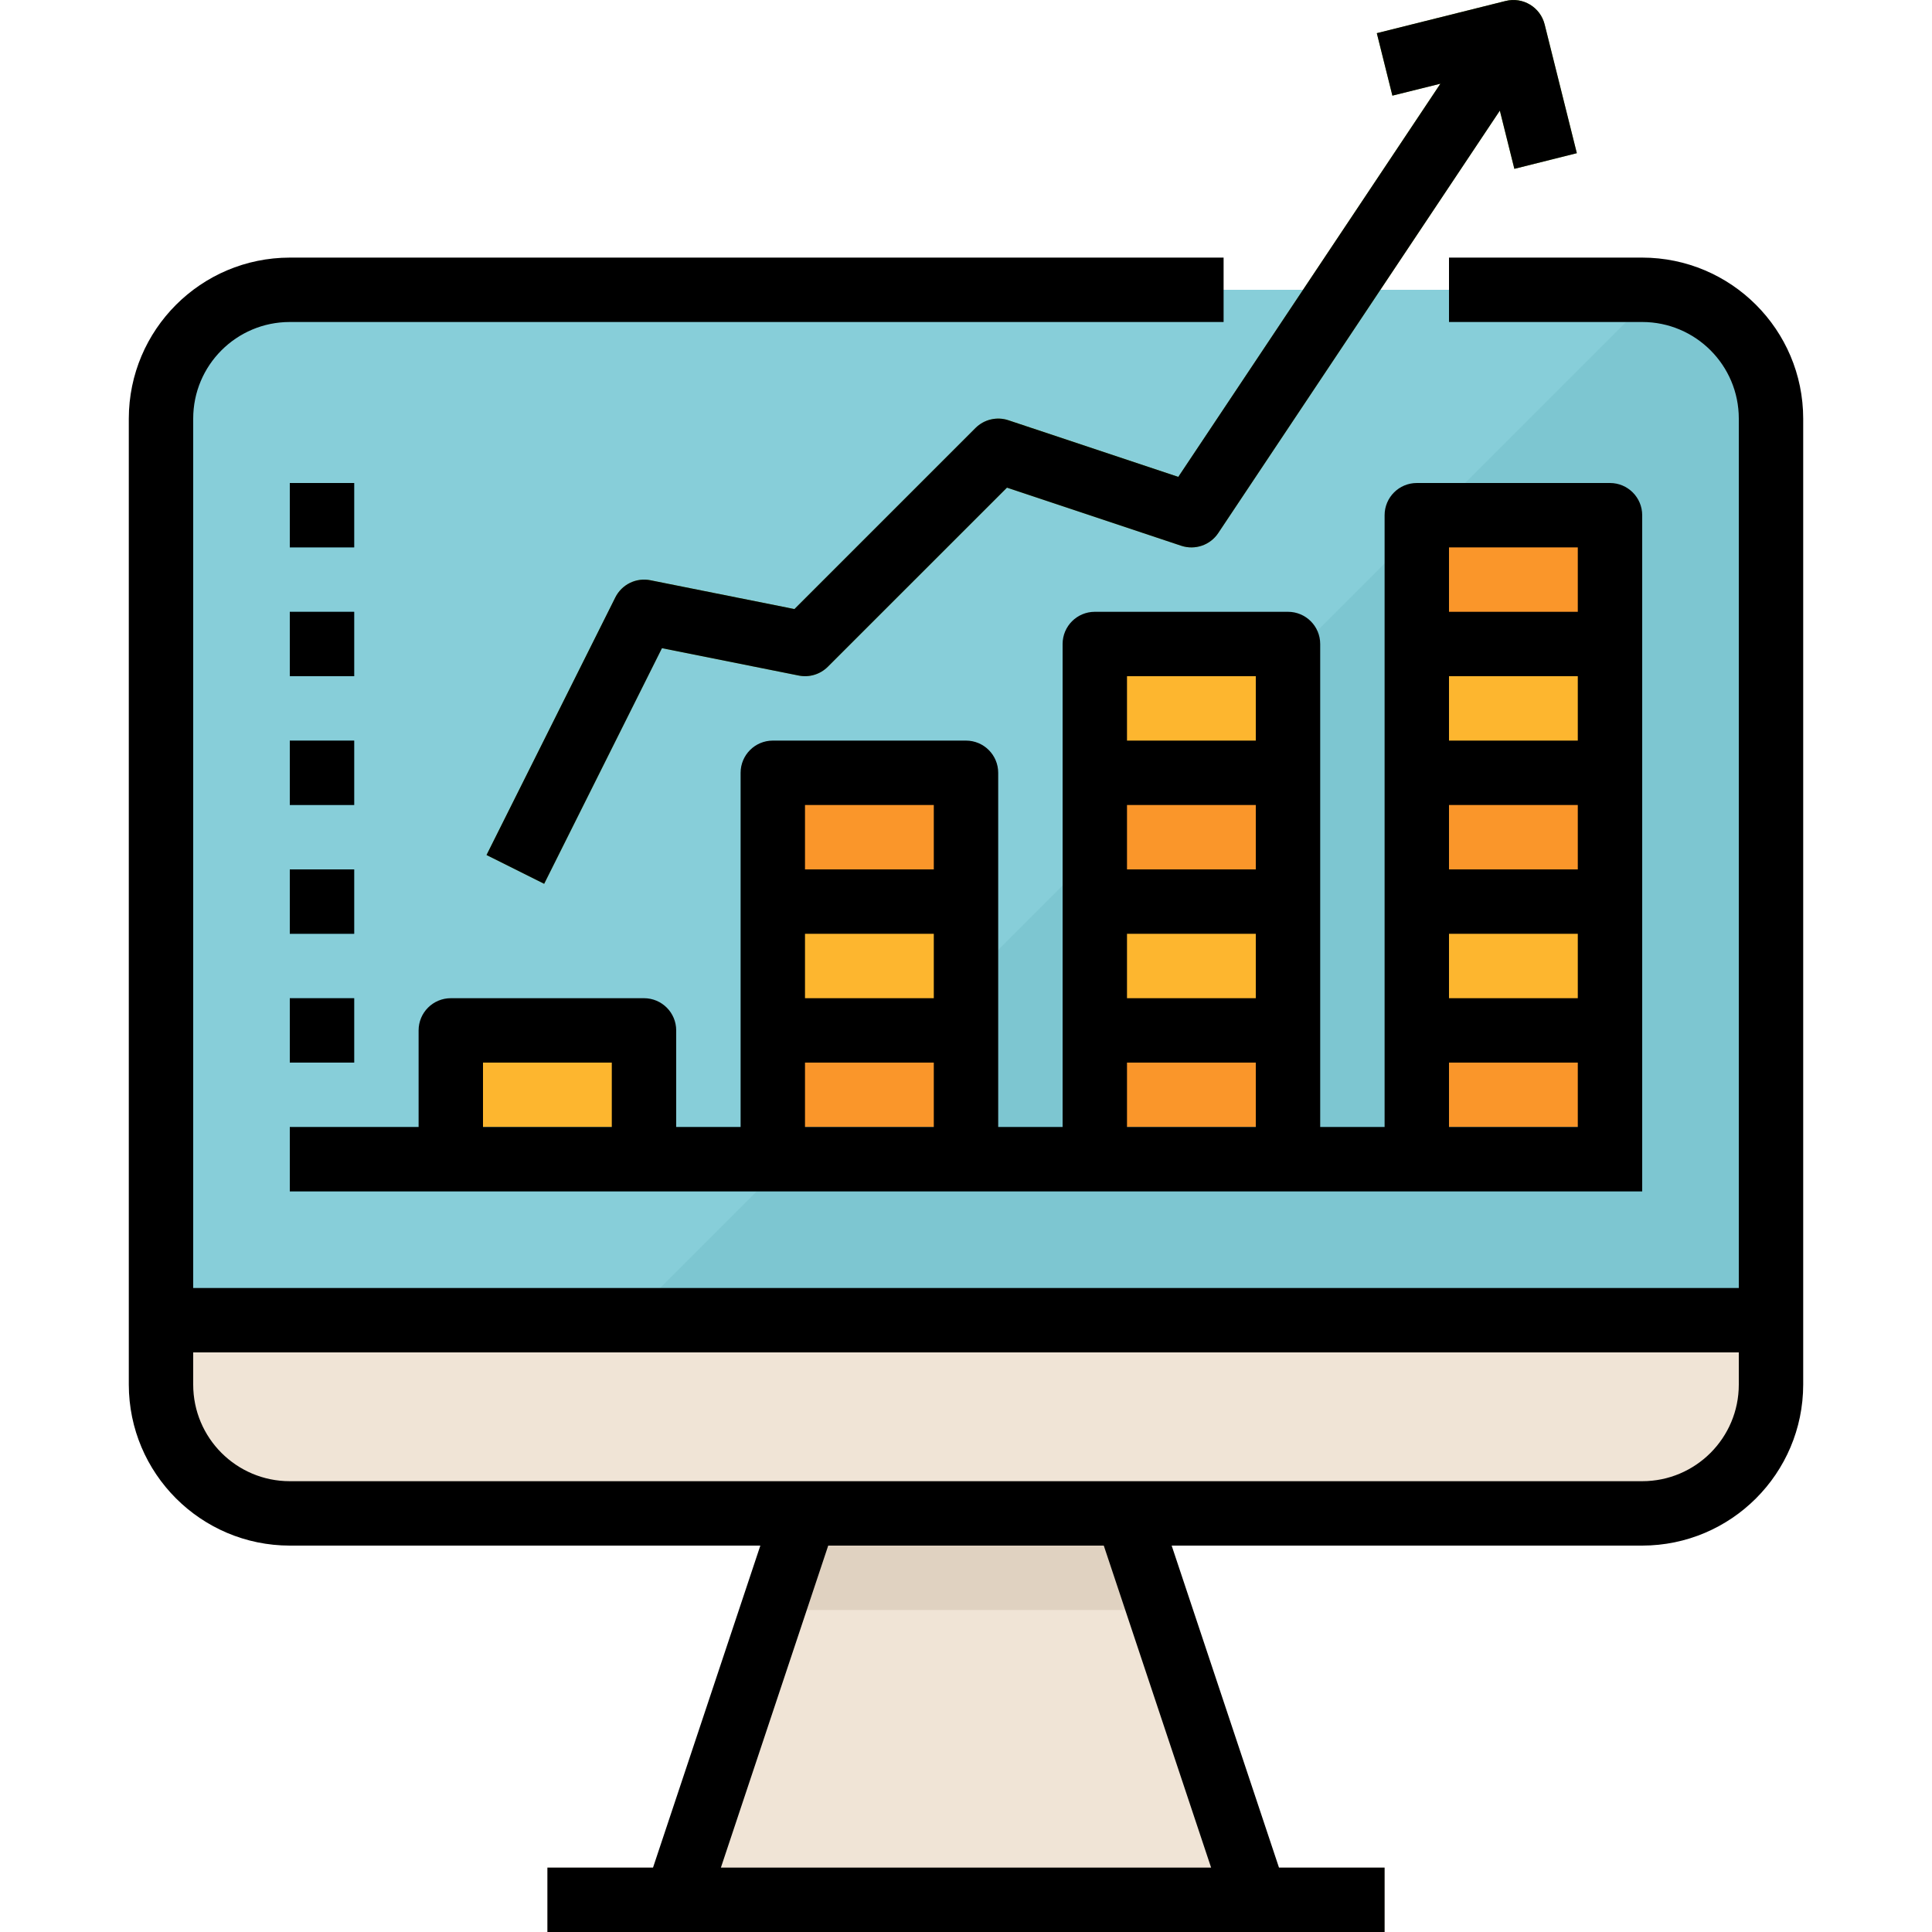
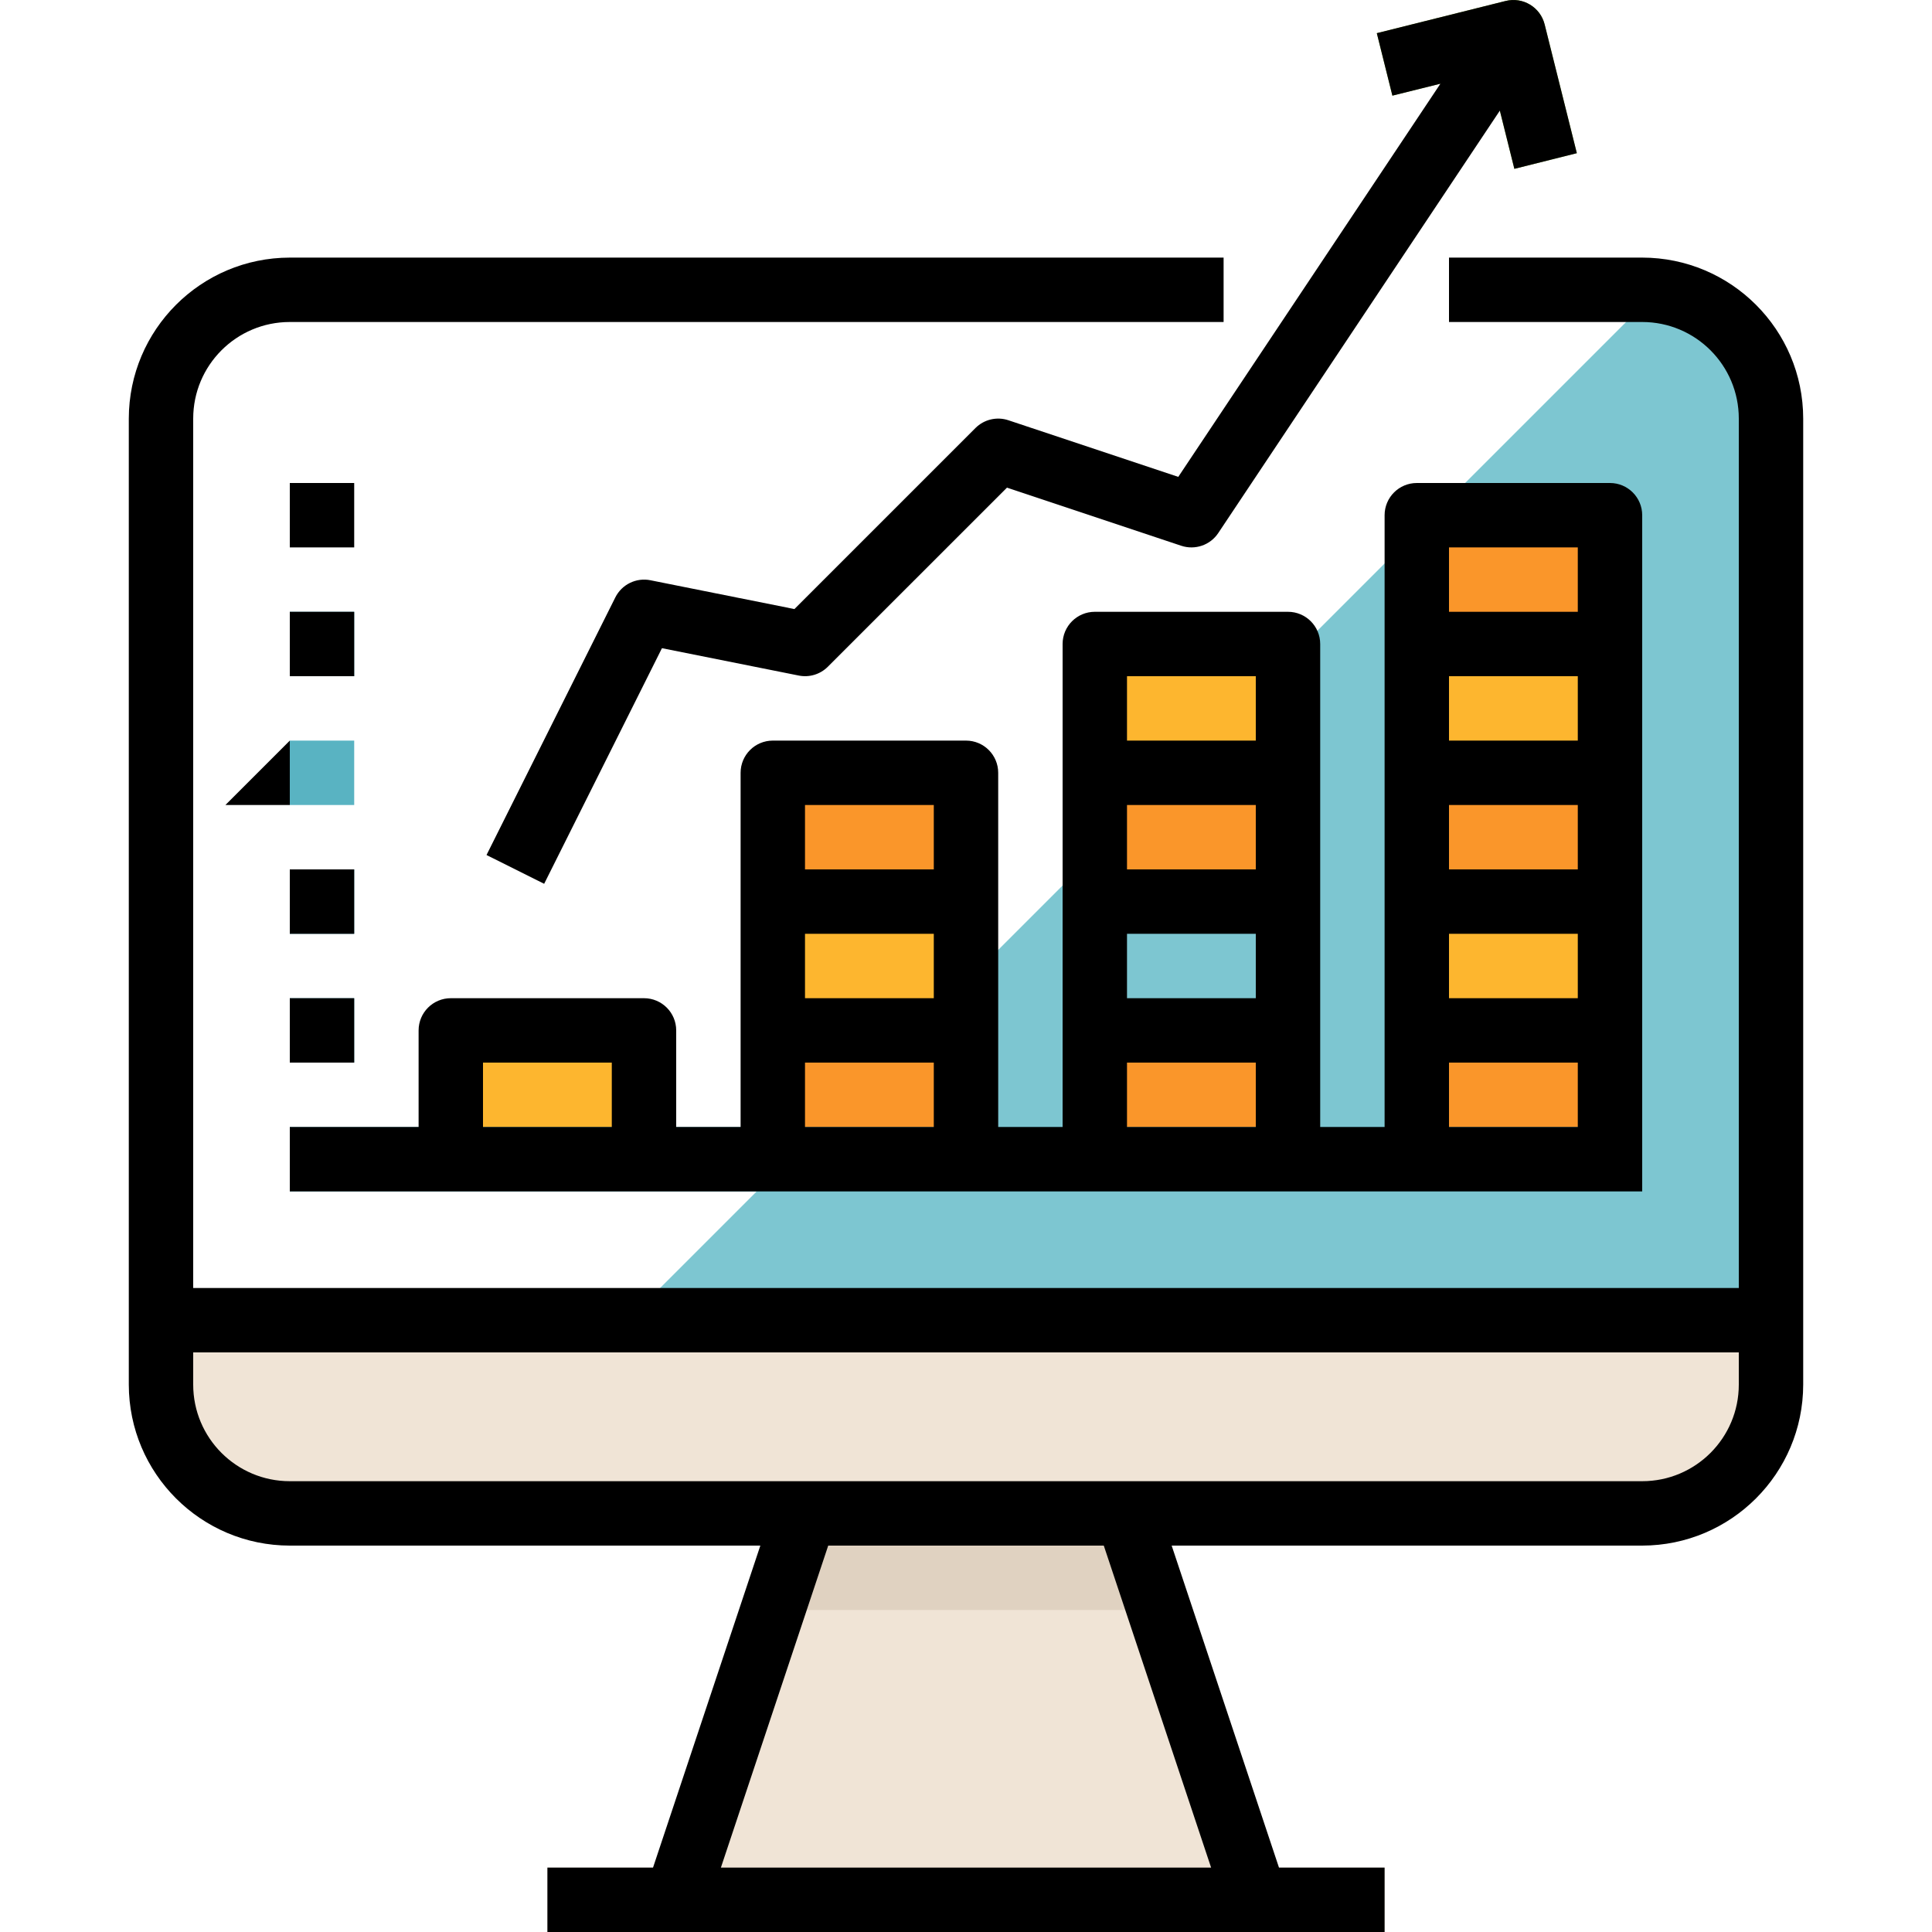
<svg xmlns="http://www.w3.org/2000/svg" enable-background="new 0 0 512.001 512.001" viewBox="0 0 512.001 512.001">
-   <path d="m469.334 110.934c0-18.85-15.283-34.133-34.133-34.133h-358.401c-18.85 0-34.133 15.283-34.133 34.133v238.933h426.667z" fill="#87ced9" />
  <path d="m439.075 77.193-272.675 272.675h302.933v-238.934c-.033-17.305-13.055-31.829-30.258-33.741z" fill="#7dc6d1" />
  <path d="m329.959 494.934-31.292-93.866h-85.333l-31.292 93.866h-36.975v17.067h221.867v-17.067z" fill="#f0e4d6" />
  <path d="m42.667 349.868v17.067c0 18.85 15.283 34.133 34.133 34.133h358.4c18.85 0 34.133-15.283 34.133-34.133v-17.067z" fill="#f0e4d6" />
  <g fill="#fa962a">
    <path d="m204.8 273.068h51.2v34.133h-51.2z" />
    <path d="m204.8 204.801h51.2v34.133h-51.2z" />
    <path d="m290.134 273.068h51.2v34.133h-51.2z" />
    <path d="m290.134 204.801h51.2v34.133h-51.2z" />
    <path d="m375.467 273.068h51.2v34.133h-51.2z" />
    <path d="m375.467 204.801h51.2v34.133h-51.2z" />
  </g>
  <g fill="#fdb62f">
    <path d="m119.467 273.068h51.2v34.133h-51.2z" />
    <path d="m204.8 238.934h51.2v34.133h-51.2z" />
-     <path d="m290.134 238.934h51.2v34.133h-51.2z" />
    <path d="m290.134 170.668h51.2v34.133h-51.2z" />
    <path d="m375.467 238.934h51.2v34.133h-51.2z" />
    <path d="m375.467 170.668h51.2v34.133h-51.2z" />
  </g>
  <path d="m375.467 136.534h51.2v34.133h-51.2z" fill="#fa962a" />
  <path d="m76.8 298.668h358.4v17.067h-358.4z" fill="#59b3c2" />
  <path d="m76.8 196.268h17.067v17.067h-17.067z" fill="#59b3c2" />
  <path d="m76.8 230.401h17.067v17.067h-17.067z" fill="#59b3c2" />
  <path d="m76.8 264.534h17.067v17.067h-17.067z" fill="#59b3c2" />
  <path d="m76.8 162.134h17.067v17.067h-17.067z" fill="#59b3c2" />
-   <path d="m76.8 128.001h17.067v17.067h-17.067z" fill="#59b3c2" />
-   <path d="m144.214 234.215-15.275-7.629 34.133-68.267c1.724-3.439 5.53-5.299 9.301-4.548l38.187 7.637 47.974-47.974c2.287-2.287 5.666-3.089 8.73-2.065l45.022 15.01 81.681-122.581 14.199 9.472-85.333 128c-2.133 3.2-6.144 4.574-9.796 3.362l-46.191-15.403-47.479 47.471c-2.014 2.005-4.89 2.884-7.68 2.33l-36.275-7.253z" fill="#88b337" />
  <path d="m401.323 44.741-6.468-25.856-25.856 6.46-4.13-16.555 34.133-8.533c4.565-1.143 9.199 1.638 10.342 6.204l8.533 34.133z" fill="#88b337" />
  <path d="m298.667 401.068h-85.333l-8.534 25.6h102.4z" fill="#e0d2c1" />
  <path d="m366.934 494.934h-27.989l-28.442-85.333h124.697c23.552-.026 42.641-19.115 42.667-42.667v-256c-.026-23.552-19.115-42.641-42.667-42.667h-51.2v17.067h51.2c14.14 0 25.6 11.46 25.6 25.6v230.4h-409.6v-230.4c0-14.14 11.46-25.6 25.6-25.6h247.467v-17.066h-247.467c-23.552.026-42.641 19.115-42.667 42.667v256c.026 23.552 19.115 42.641 42.667 42.667h124.698l-28.442 85.333h-27.989v17.067h221.867zm-290.134-102.4c-14.14 0-25.6-11.46-25.6-25.6v-8.533h409.6v8.533c0 14.14-11.46 25.6-25.6 25.6zm114.245 102.4 28.442-85.333h73.028l28.442 85.333z" />
  <path d="m76.8 315.734h358.4v-179.2c0-4.71-3.823-8.533-8.533-8.533h-51.2c-4.71 0-8.533 3.823-8.533 8.533v162.133h-17.067v-128c0-4.71-3.823-8.533-8.533-8.533h-51.2c-4.71 0-8.533 3.823-8.533 8.533v128h-17.067v-93.867c0-4.71-3.823-8.533-8.533-8.533h-51.2c-4.71 0-8.533 3.823-8.533 8.533v93.867h-17.068v-25.6c0-4.71-3.823-8.533-8.533-8.533h-51.2c-4.71 0-8.533 3.823-8.533 8.533v25.6h-34.134zm307.2-170.666h34.133v17.067h-34.133zm0 34.133h34.133v17.067h-34.133zm0 34.133h34.133v17.067h-34.133zm0 34.134h34.133v17.067h-34.133zm0 34.133h34.133v17.067h-34.133zm-85.333-102.4h34.133v17.067h-34.133zm0 34.133h34.133v17.067h-34.133zm0 34.134h34.133v17.067h-34.133zm0 34.133h34.133v17.067h-34.133zm-85.333-68.267h34.133v17.067h-34.133zm0 34.134h34.133v17.067h-34.133zm0 34.133h34.133v17.067h-34.133zm-85.334 0h34.133v17.067h-34.133z" />
-   <path d="m76.8 196.268h17.067v17.067h-17.067z" />
+   <path d="m76.8 196.268v17.067h-17.067z" />
  <path d="m76.8 230.401h17.067v17.067h-17.067z" />
  <path d="m76.8 264.534h17.067v17.067h-17.067z" />
  <path d="m76.8 162.134h17.067v17.067h-17.067z" />
  <path d="m76.8 128.001h17.067v17.067h-17.067z" />
  <path d="m401.323 44.741 16.555-4.147-8.533-34.133c-1.143-4.565-5.777-7.347-10.342-6.204l-34.134 8.533 4.13 16.555 12.723-3.157-69.47 104.192-45.022-15.01c-3.063-1.024-6.443-.222-8.73 2.065l-47.974 47.974-38.153-7.637c-3.772-.759-7.586 1.109-9.31 4.548l-34.133 68.267 15.275 7.629 31.215-62.438 36.275 7.253c2.79.555 5.666-.324 7.68-2.33l47.479-47.471 46.191 15.403c3.652 1.212 7.663-.162 9.796-3.362l74.633-111.957z" />
</svg>